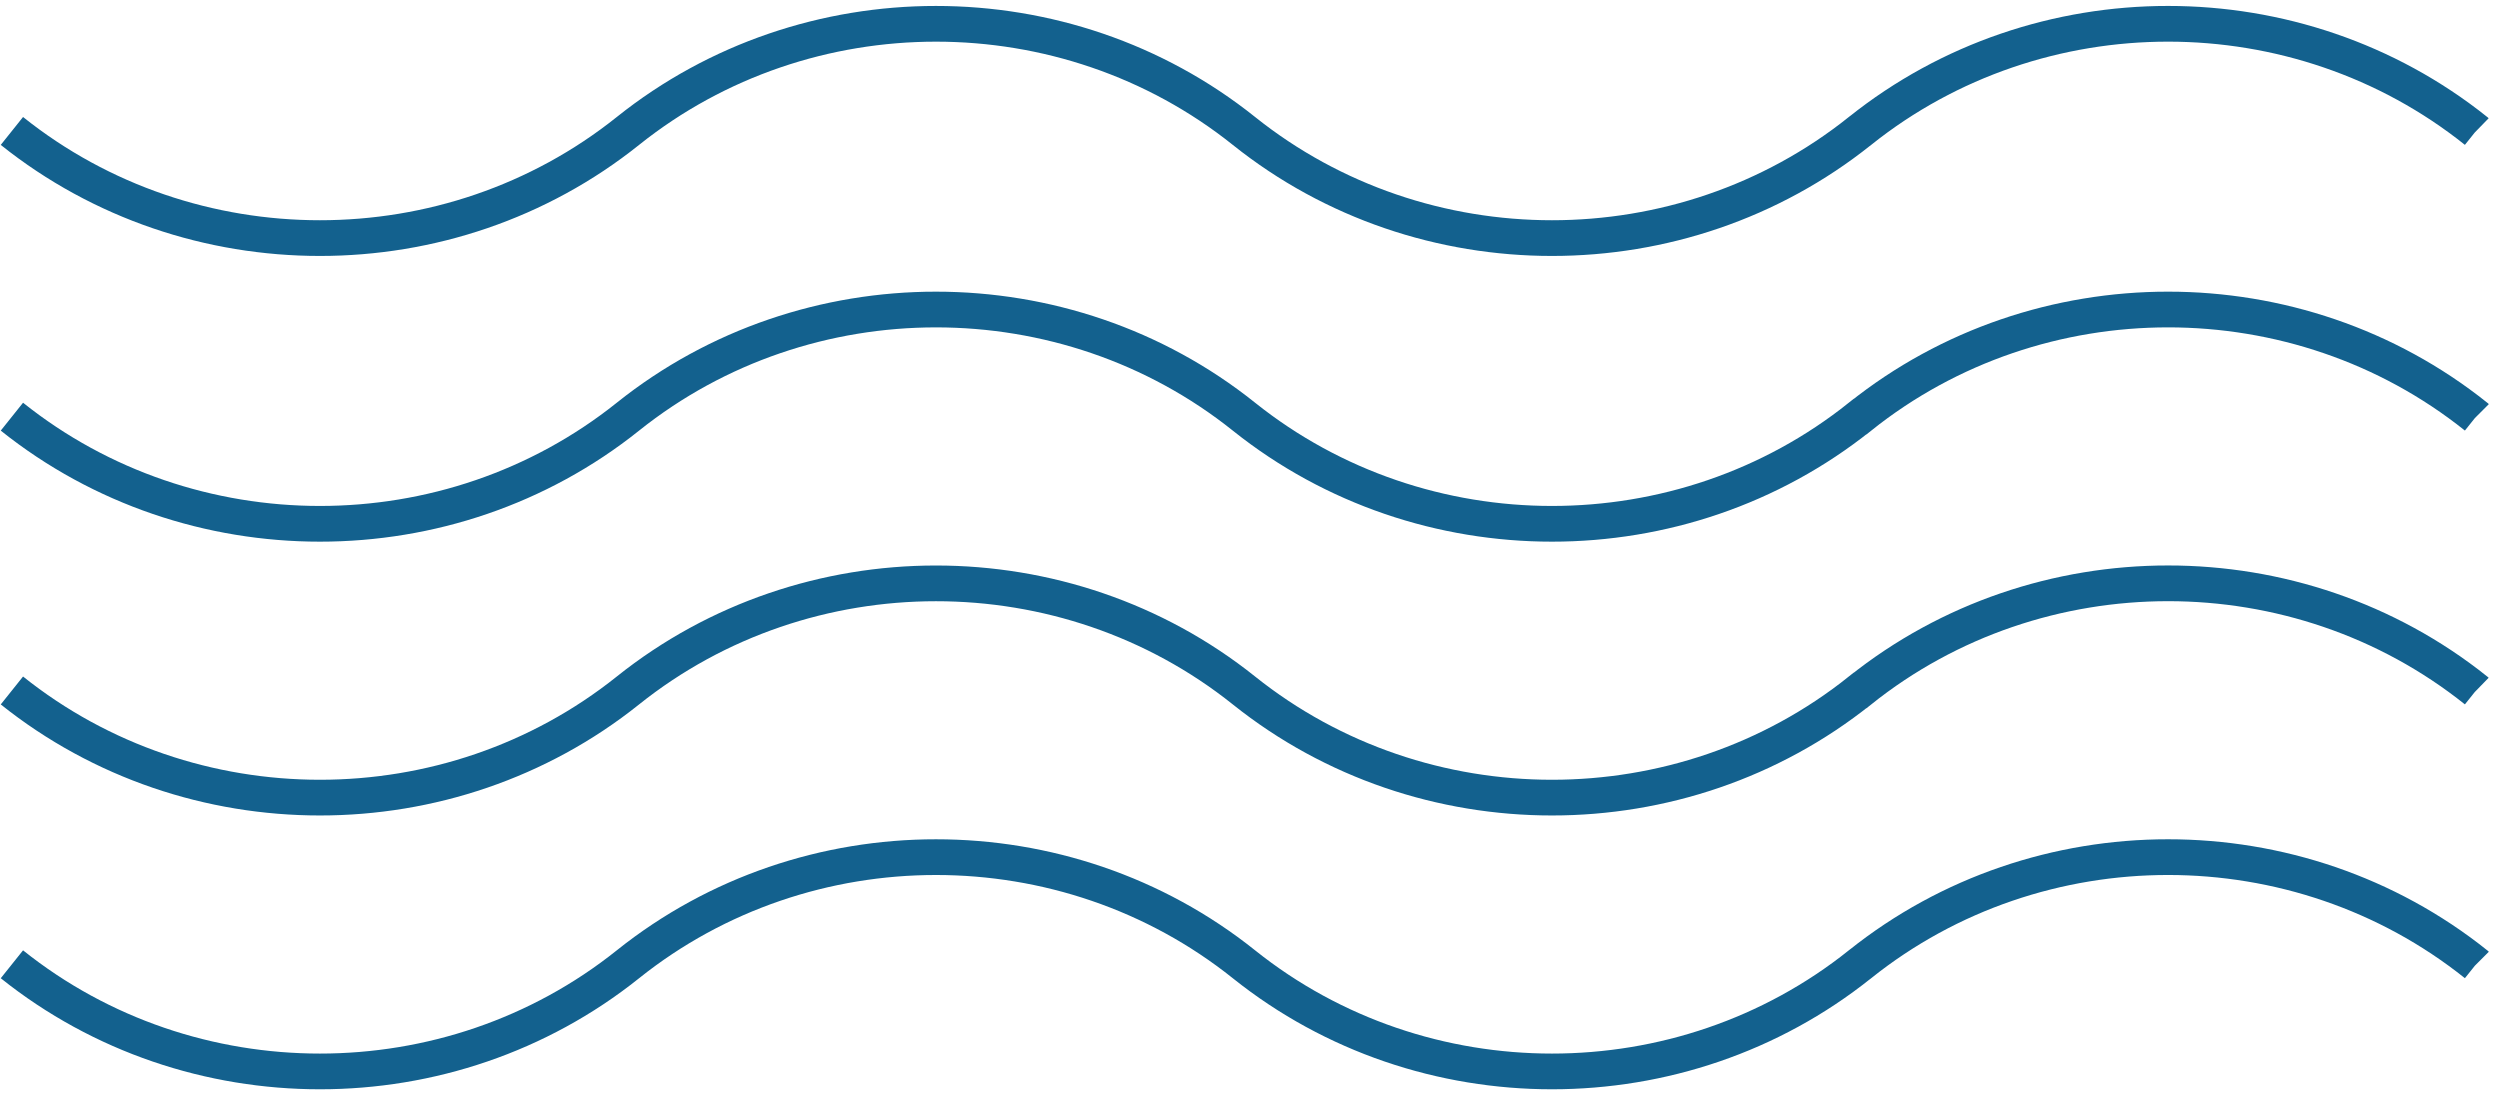
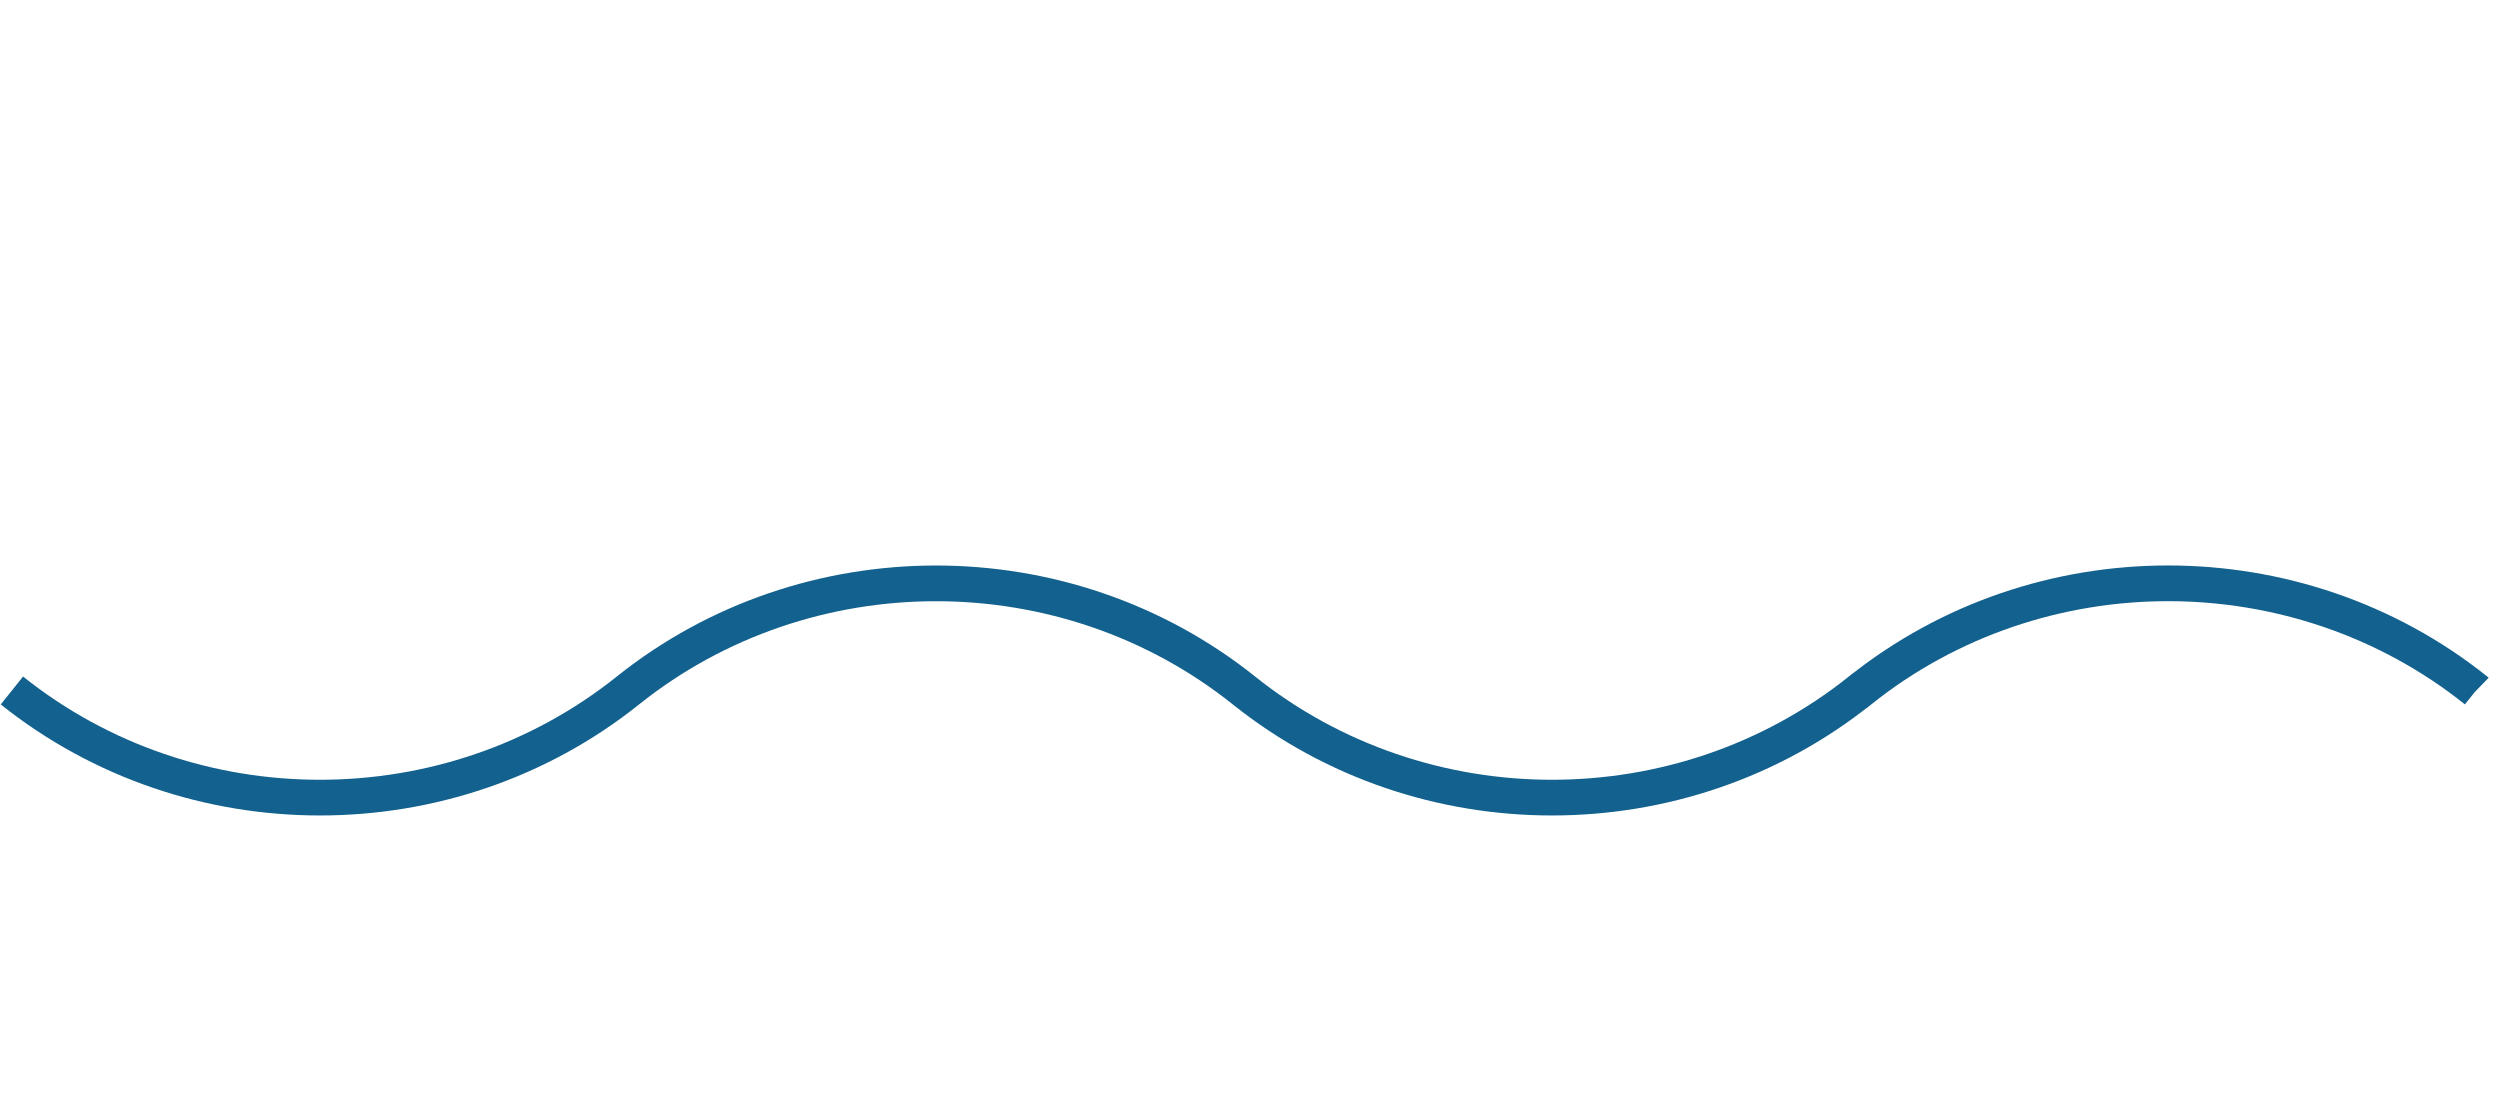
<svg xmlns="http://www.w3.org/2000/svg" width="210pt" height="92pt" viewBox="0 0 210 92" version="1.1">
  <g id="surface1">
-     <path style="fill:none;stroke-width:3;stroke-linecap:butt;stroke-linejoin:miter;stroke:rgb(7.451%,38.039%,55.687%);stroke-opacity:1;stroke-miterlimit:10;" d="M 0 9 C 15.012 21 36.738 21 51.746 9 C 66.758 -3 88.484 -3 103.492 9 C 118.504 21 140.227 21 155.238 9 L 155.246 9 C 170.254 -3 191.977 -3 206.988 8.996 L 207 9.008 " transform="matrix(1,0,0,1,1,26)" />
-     <path style="fill:none;stroke-width:3;stroke-linecap:butt;stroke-linejoin:miter;stroke:rgb(7.451%,38.039%,55.687%);stroke-opacity:1;stroke-miterlimit:10;" d="M 0 9 C 15.012 21 36.738 21 51.746 9 C 66.758 -3 88.484 -3 103.492 9 C 118.504 21 140.227 21 155.238 9 L 155.246 8.996 C 170.254 -3 191.977 -3 206.988 8.996 L 207 9.008 " transform="matrix(1,0,0,1,1,2)" />
-     <path style="fill:none;stroke-width:3;stroke-linecap:butt;stroke-linejoin:miter;stroke:rgb(7.451%,38.039%,55.687%);stroke-opacity:1;stroke-miterlimit:10;" d="M 0 9 C 15.012 21 36.738 21 51.746 9 C 66.758 -3 88.484 -3 103.492 9 C 118.504 21 140.227 21 155.238 9 L 155.246 8.996 C 170.254 -3 191.977 -3 206.988 8.996 L 207 9.008 " transform="matrix(1,0,0,1,1,72)" />
    <path style="fill:none;stroke-width:3;stroke-linecap:butt;stroke-linejoin:miter;stroke:rgb(7.451%,38.039%,55.687%);stroke-opacity:1;stroke-miterlimit:10;" d="M 0 9 C 15.012 21 36.738 21 51.746 9 C 66.758 -2.996 88.484 -2.996 103.492 9 C 118.504 21 140.227 21 155.238 9 L 155.246 9 C 170.254 -3 191.977 -3 206.988 8.996 L 207 9.008 " transform="matrix(1,0,0,1,1,49)" />
  </g>
</svg>